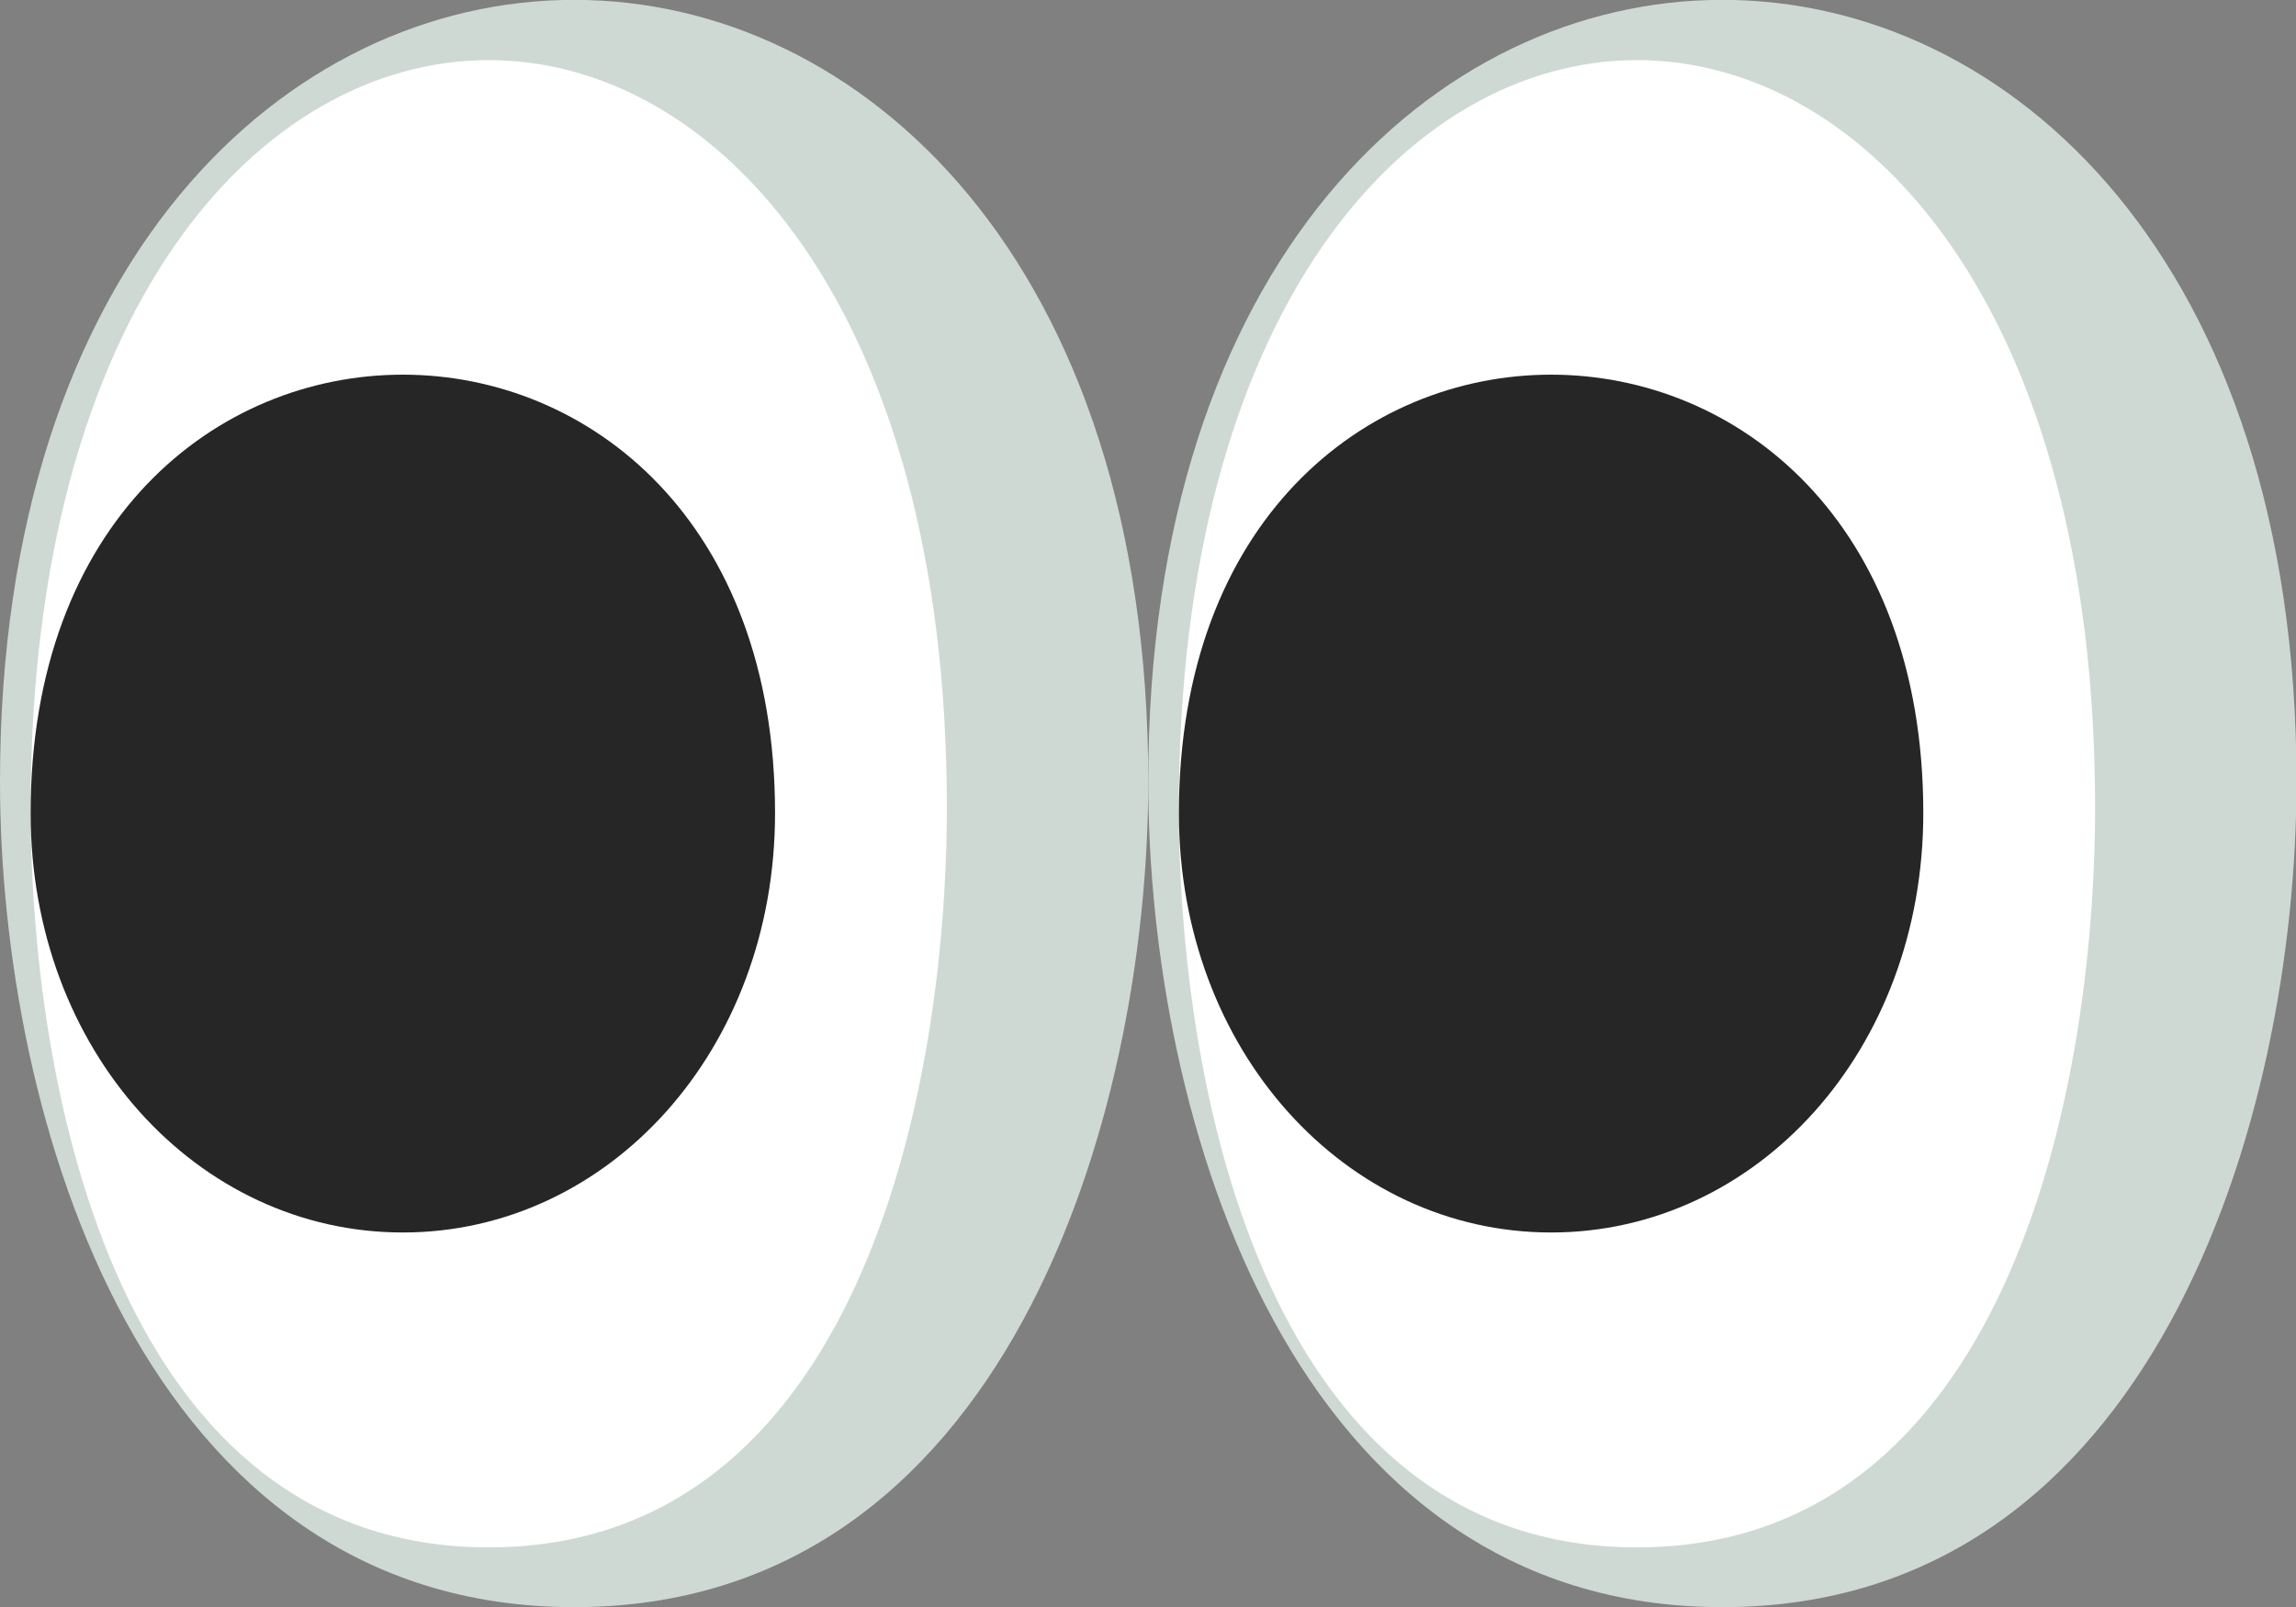
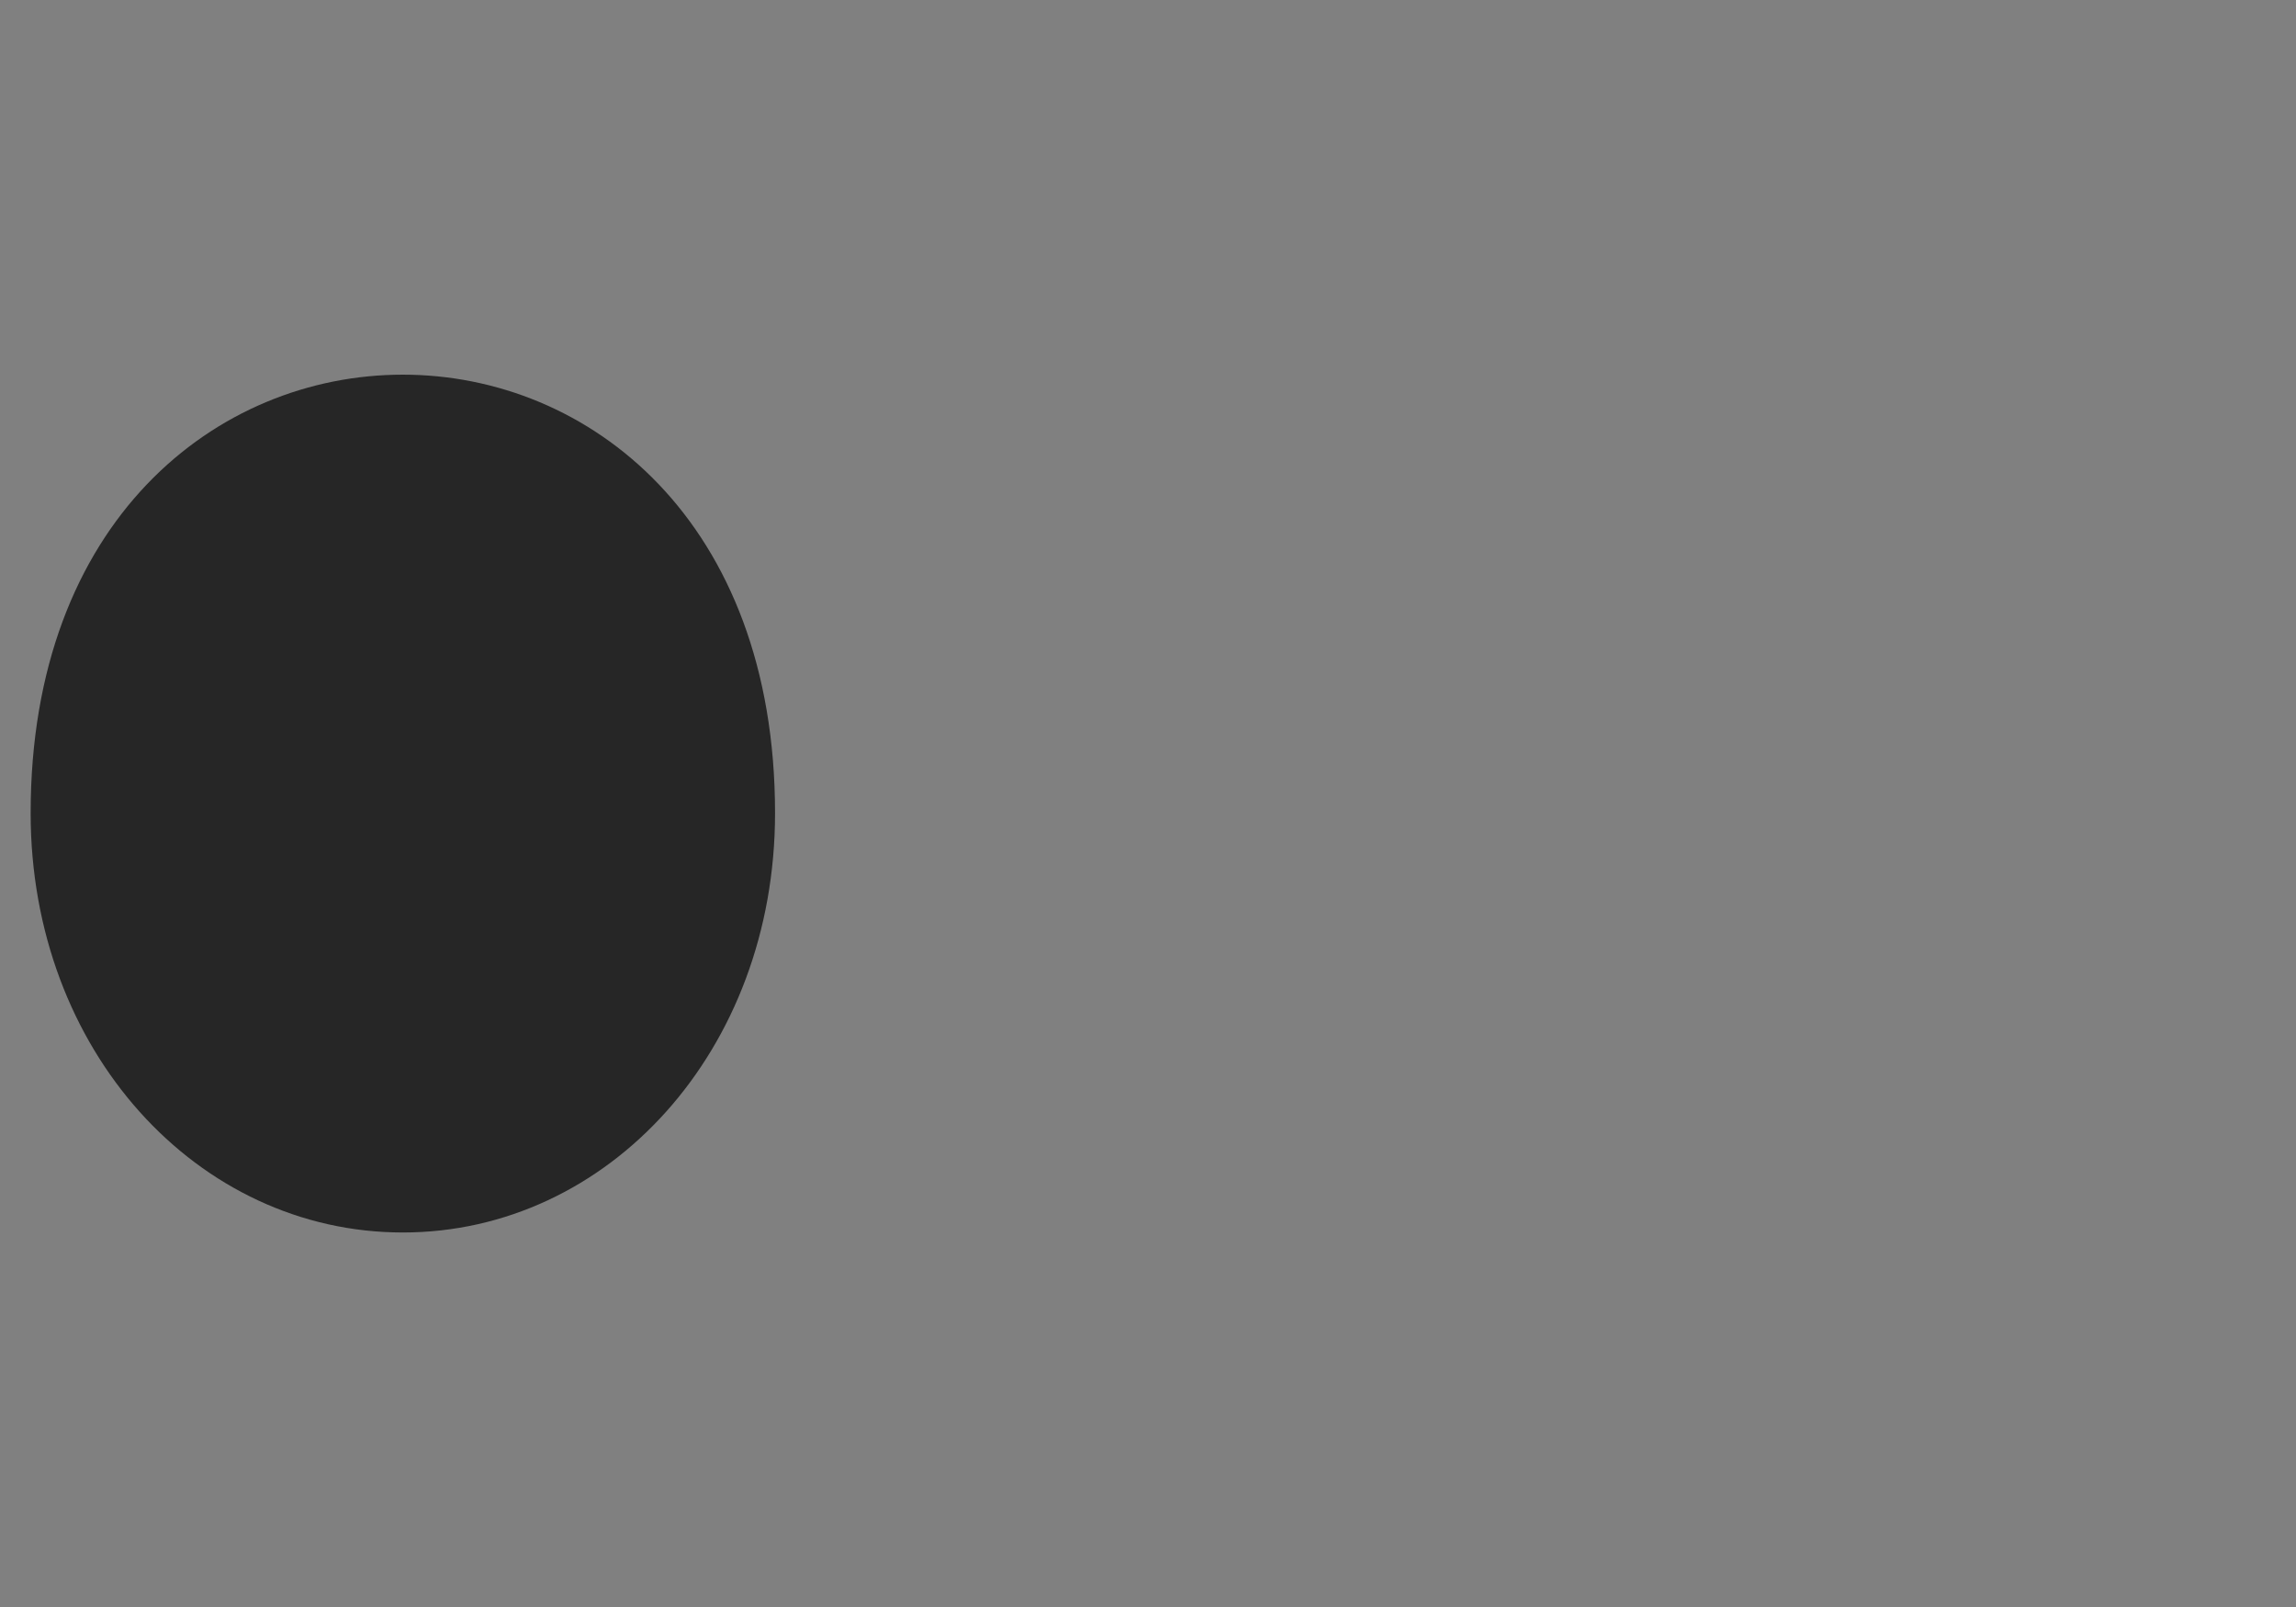
<svg xmlns="http://www.w3.org/2000/svg" id="_レイヤー_2" data-name="レイヤー 2" viewBox="0 0 45.71 32">
  <rect x="0" y="0" width="45.71" height="32" fill="#808080" stroke="none" />
  <defs>
    <style>
      .cls-1 {
        fill: #262626;
      }

      .cls-2 {
        fill: #cfd9d4;
      }

      .cls-3 {
        fill: #fff;
      }
    </style>
  </defs>
  <g id="_レイヤー_1-2" data-name="レイヤー 1">
    <g>
-       <path class="cls-2" d="M0,15.56c0,6.71,2.85,16.44,11.43,16.44s11.43-9.73,11.43-16.44C22.86-5.19,0-5.19,0,15.56Z" />
-       <path class="cls-2" d="M22.86,15.56c0,6.71,2.85,16.44,11.43,16.44s11.43-9.73,11.43-16.44c0-20.75-22.86-20.75-22.86,0Z" />
-       <path class="cls-3" d="M.61,16.07c0,5.76,1.81,14.74,9.12,14.74s9.12-8.98,9.12-14.74c0-19.83-18.24-19.83-18.24,0Z" />
-       <path class="cls-3" d="M23.47,16.07c0,5.76,1.81,14.74,9.12,14.74s9.12-8.98,9.12-14.74c0-19.83-18.24-19.83-18.24,0Z" />
      <path class="cls-1" d="M.61,16.19c0,4.73,3.32,8.35,7.41,8.35s7.41-3.62,7.41-8.35C15.43,4.55.61,4.55.61,16.19Z" />
-       <path class="cls-1" d="M23.47,16.19c0,4.73,3.32,8.35,7.41,8.35s7.41-3.62,7.41-8.35c0-11.64-14.82-11.64-14.82,0Z" />
    </g>
  </g>
</svg>